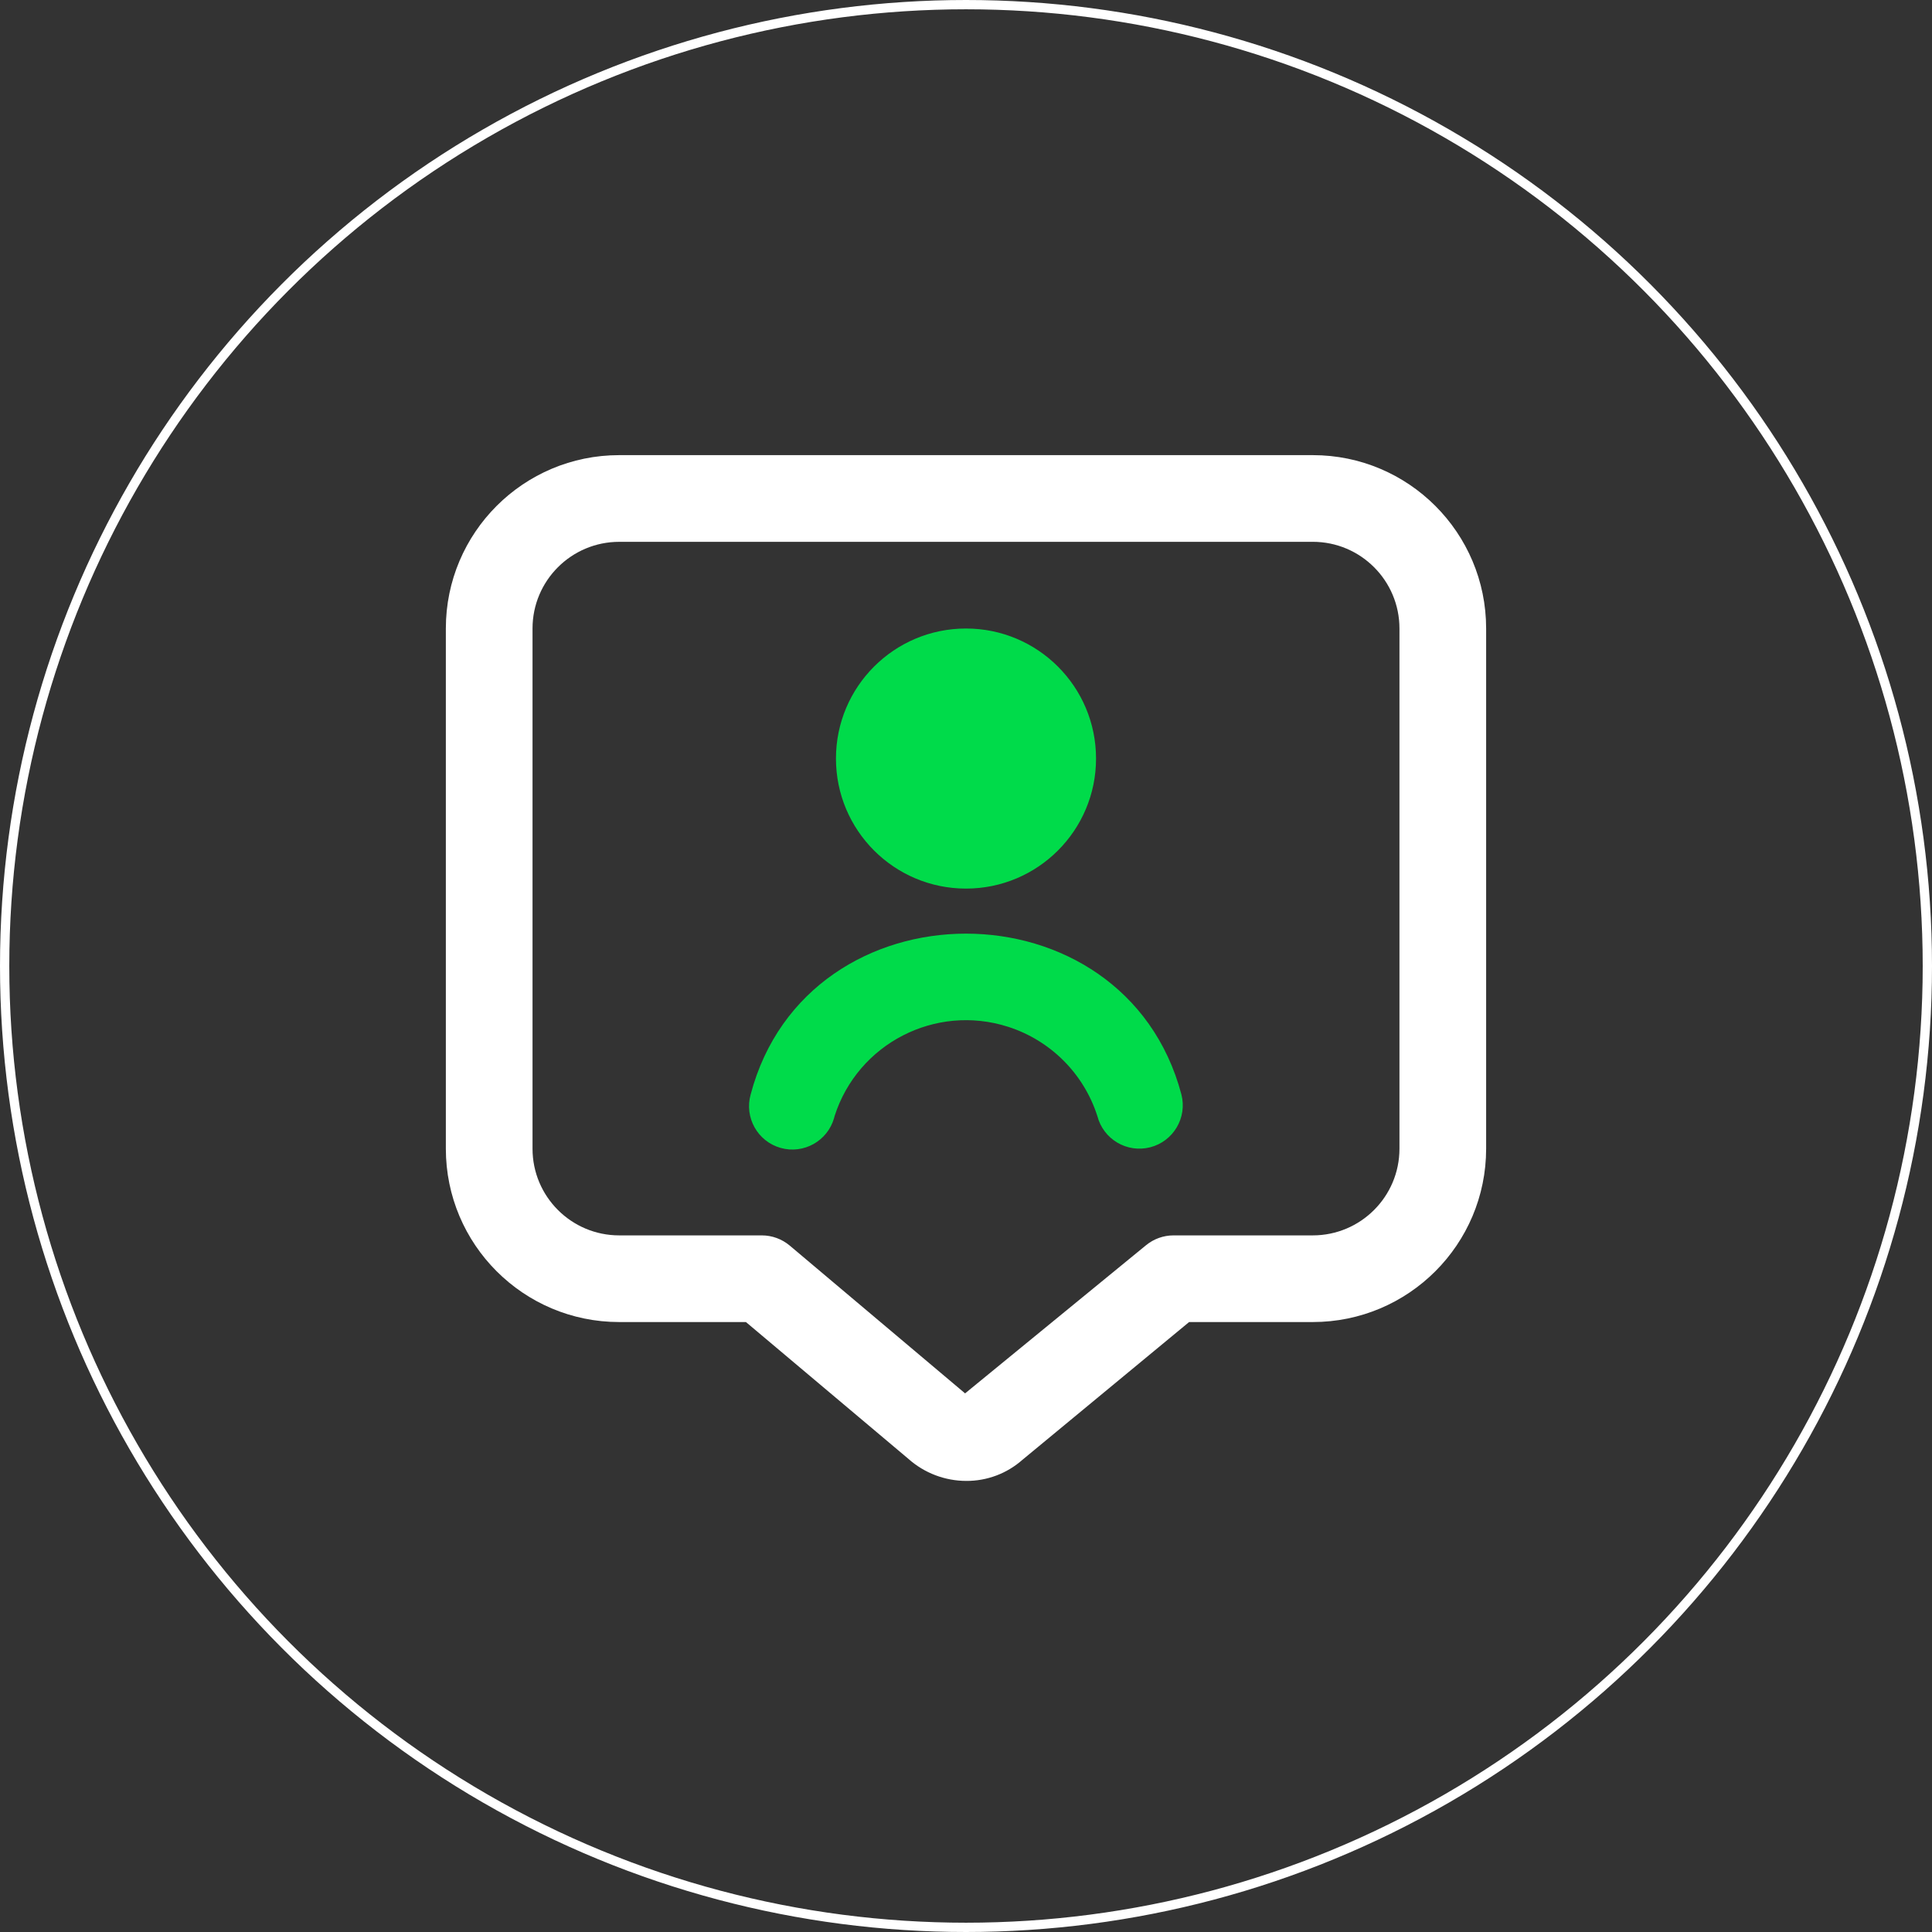
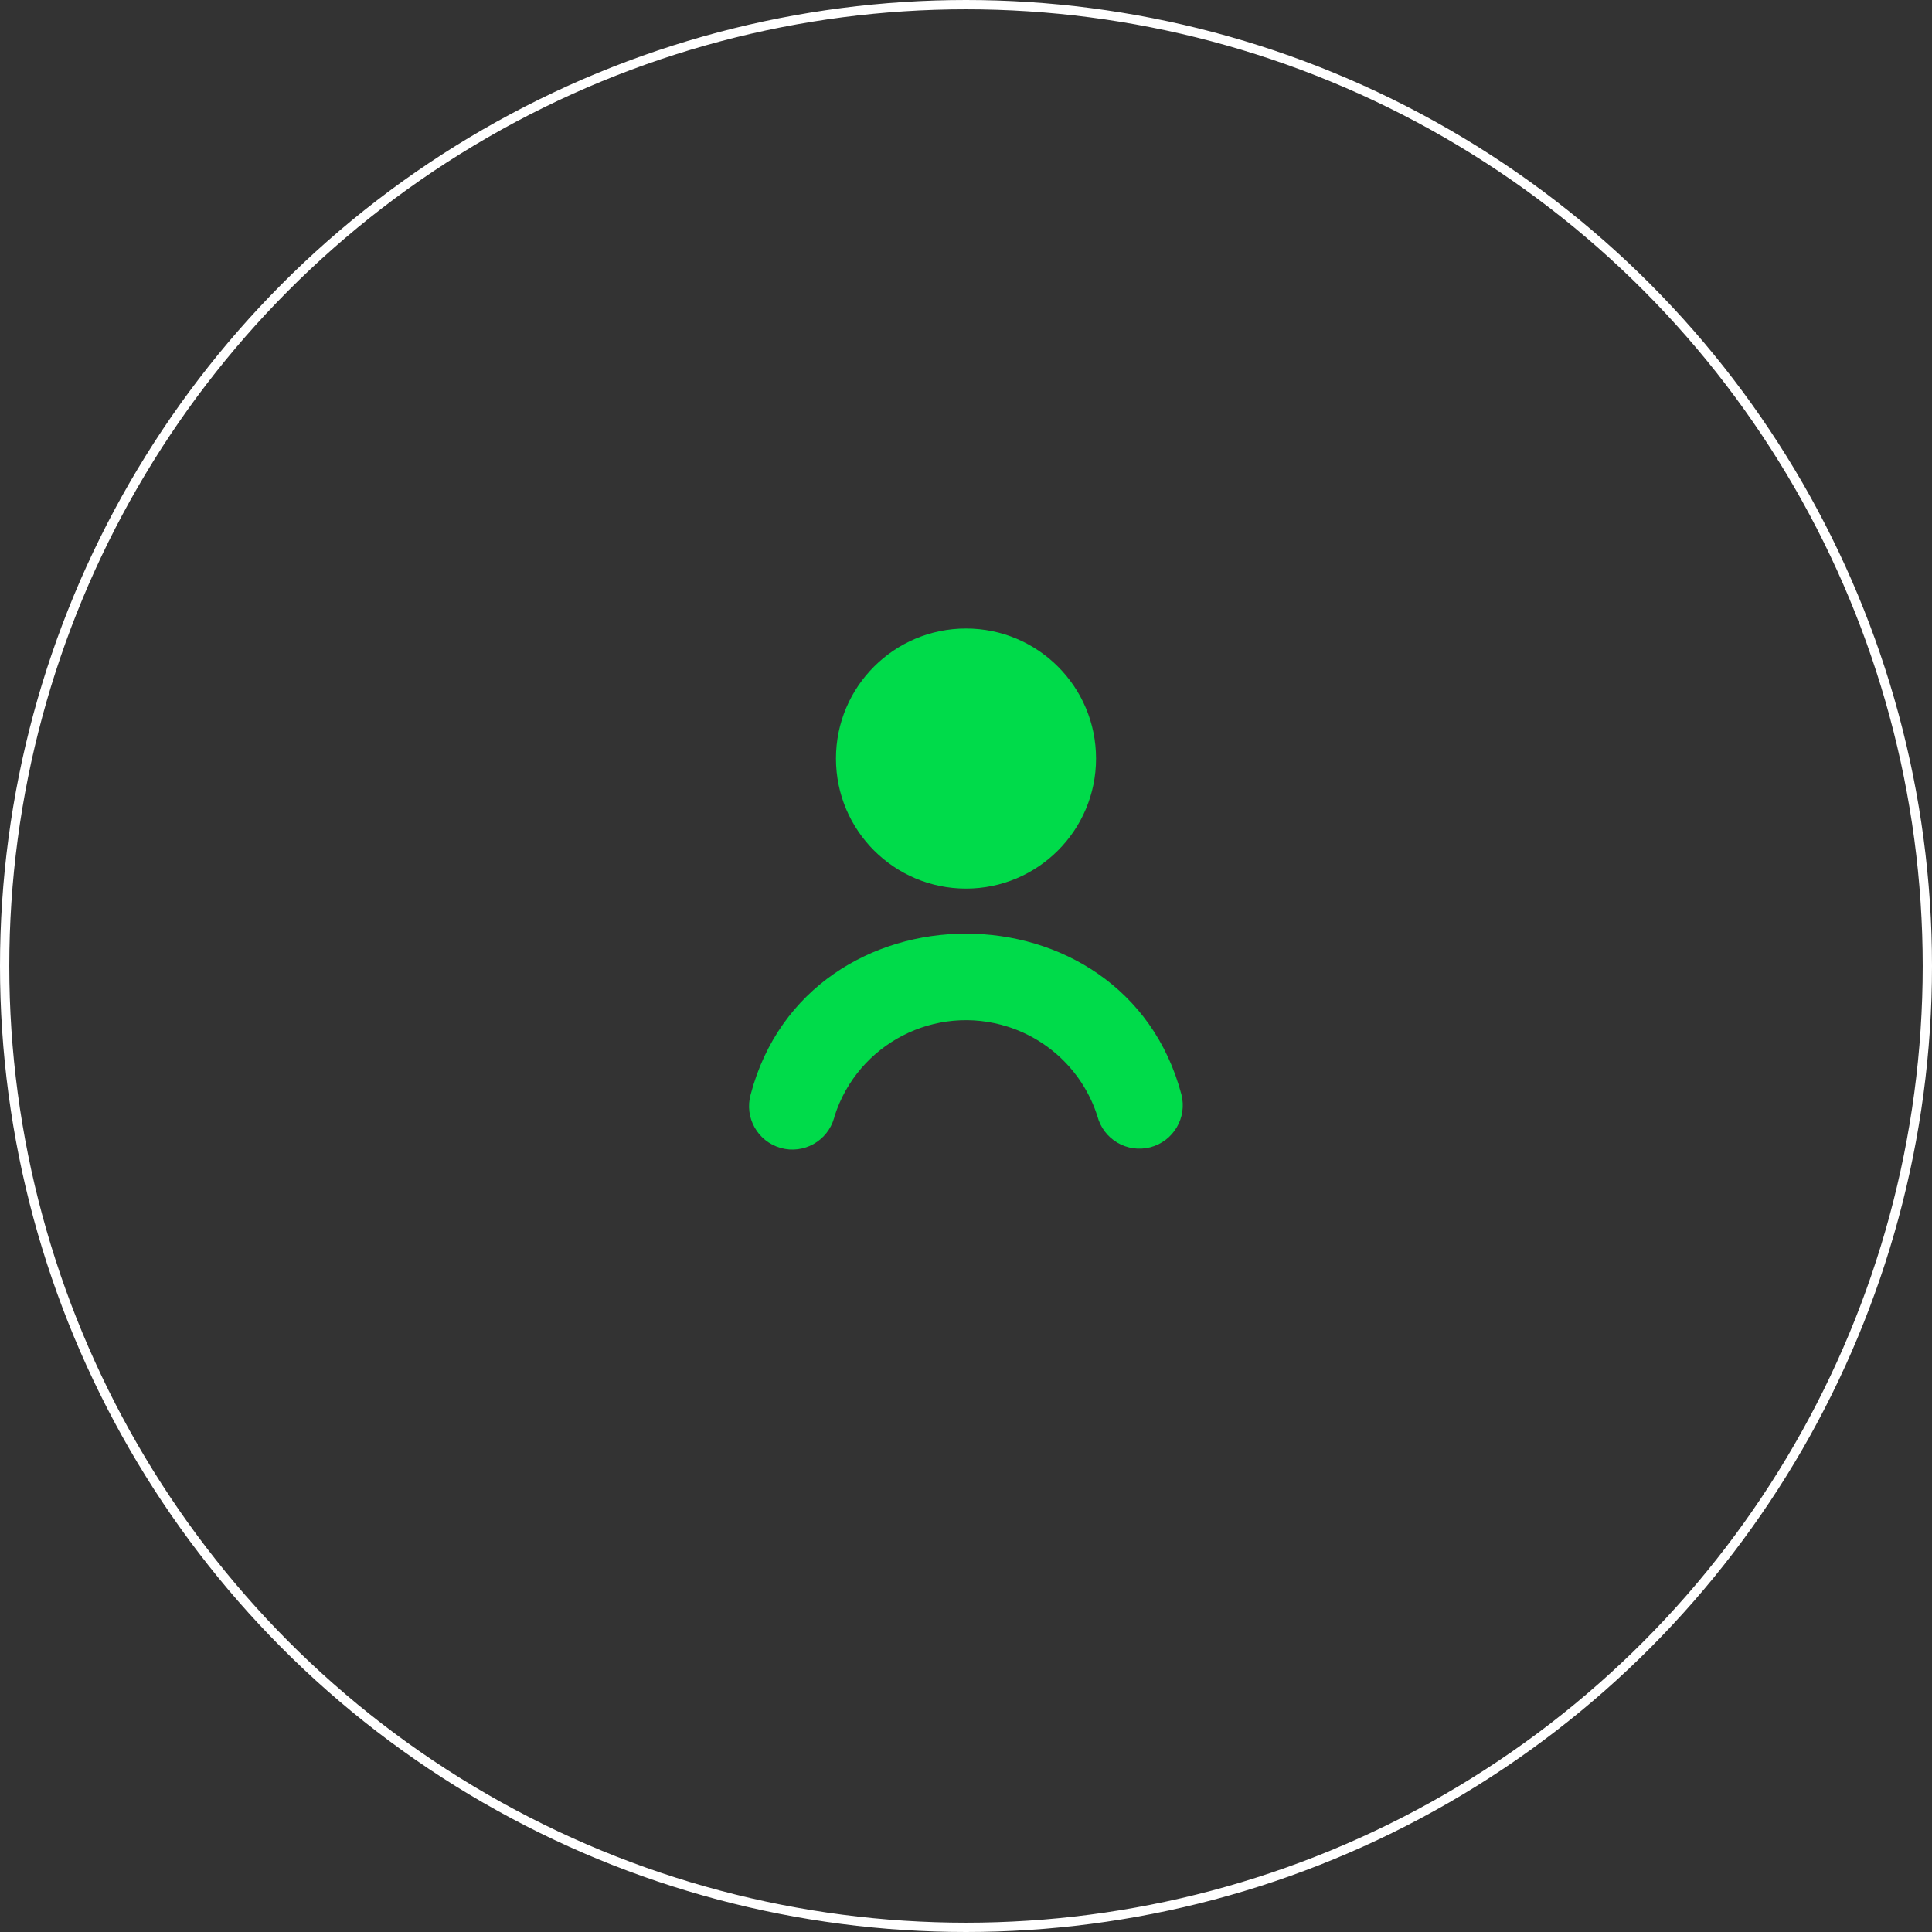
<svg xmlns="http://www.w3.org/2000/svg" width="208" height="208" viewBox="0 0 208 208" fill="none">
  <rect x="0" y="0" width="208" height="208" fill="#333333" stroke="none" />
  <circle cx="104" cy="104" r="103.5" stroke="white" />
  <g clip-path="url(#clip0_315_803)">
-     <path d="M104.042 159.436C101.74 159.436 99.518 158.592 97.798 157.06L80.307 142.332H66.666C56.356 142.332 48 133.973 48 123.666V67.666C48 57.358 56.358 49 66.666 49H141.332C151.642 49 159.998 57.358 159.998 67.666V123.666C159.998 133.976 151.639 142.332 141.332 142.332H128.019L110.066 157.172C108.403 158.64 106.26 159.445 104.042 159.436ZM66.666 58.334C61.512 58.334 57.332 62.512 57.332 67.668V123.668C57.332 128.822 61.51 133.002 66.666 133.002H82.016C83.116 133.002 84.179 133.392 85.021 134.098L103.902 150.012L123.37 134.072C124.206 133.381 125.258 133.002 126.343 133.002H141.332C146.486 133.002 150.666 128.824 150.666 123.668V67.666C150.666 62.512 146.488 58.332 141.332 58.332H66.666V58.334Z" fill="white" />
-     <path d="M104 95.666C111.732 95.666 118 89.398 118 81.666C118 73.934 111.732 67.666 104 67.666C96.268 67.666 90 73.934 90 81.666C90 89.398 96.268 95.666 104 95.666Z" fill="#00DB4A" />
+     <path d="M104 95.666C111.732 95.666 118 89.398 118 81.666C118 73.934 111.732 67.666 104 67.666C96.268 67.666 90 73.934 90 81.666C90 89.398 96.268 95.666 104 95.666" fill="#00DB4A" />
    <path d="M89.851 120.161C92.351 112.348 100.712 108.043 108.526 110.543C113.098 112.006 116.681 115.59 118.144 120.161C118.79 122.66 121.336 124.16 123.834 123.517C126.332 122.872 127.833 120.326 127.19 117.827C121.071 94.74 86.915 94.751 80.817 117.827C80.119 120.308 81.563 122.885 84.043 123.585C86.524 124.283 89.101 122.839 89.801 120.358C89.818 120.293 89.836 120.227 89.851 120.161Z" fill="#00DB4A" />
  </g>
  <defs>
    <clipPath id="clip0_315_803">
      <rect width="112" height="110.436" fill="white" transform="translate(48 49)" />
    </clipPath>
  </defs>
</svg>